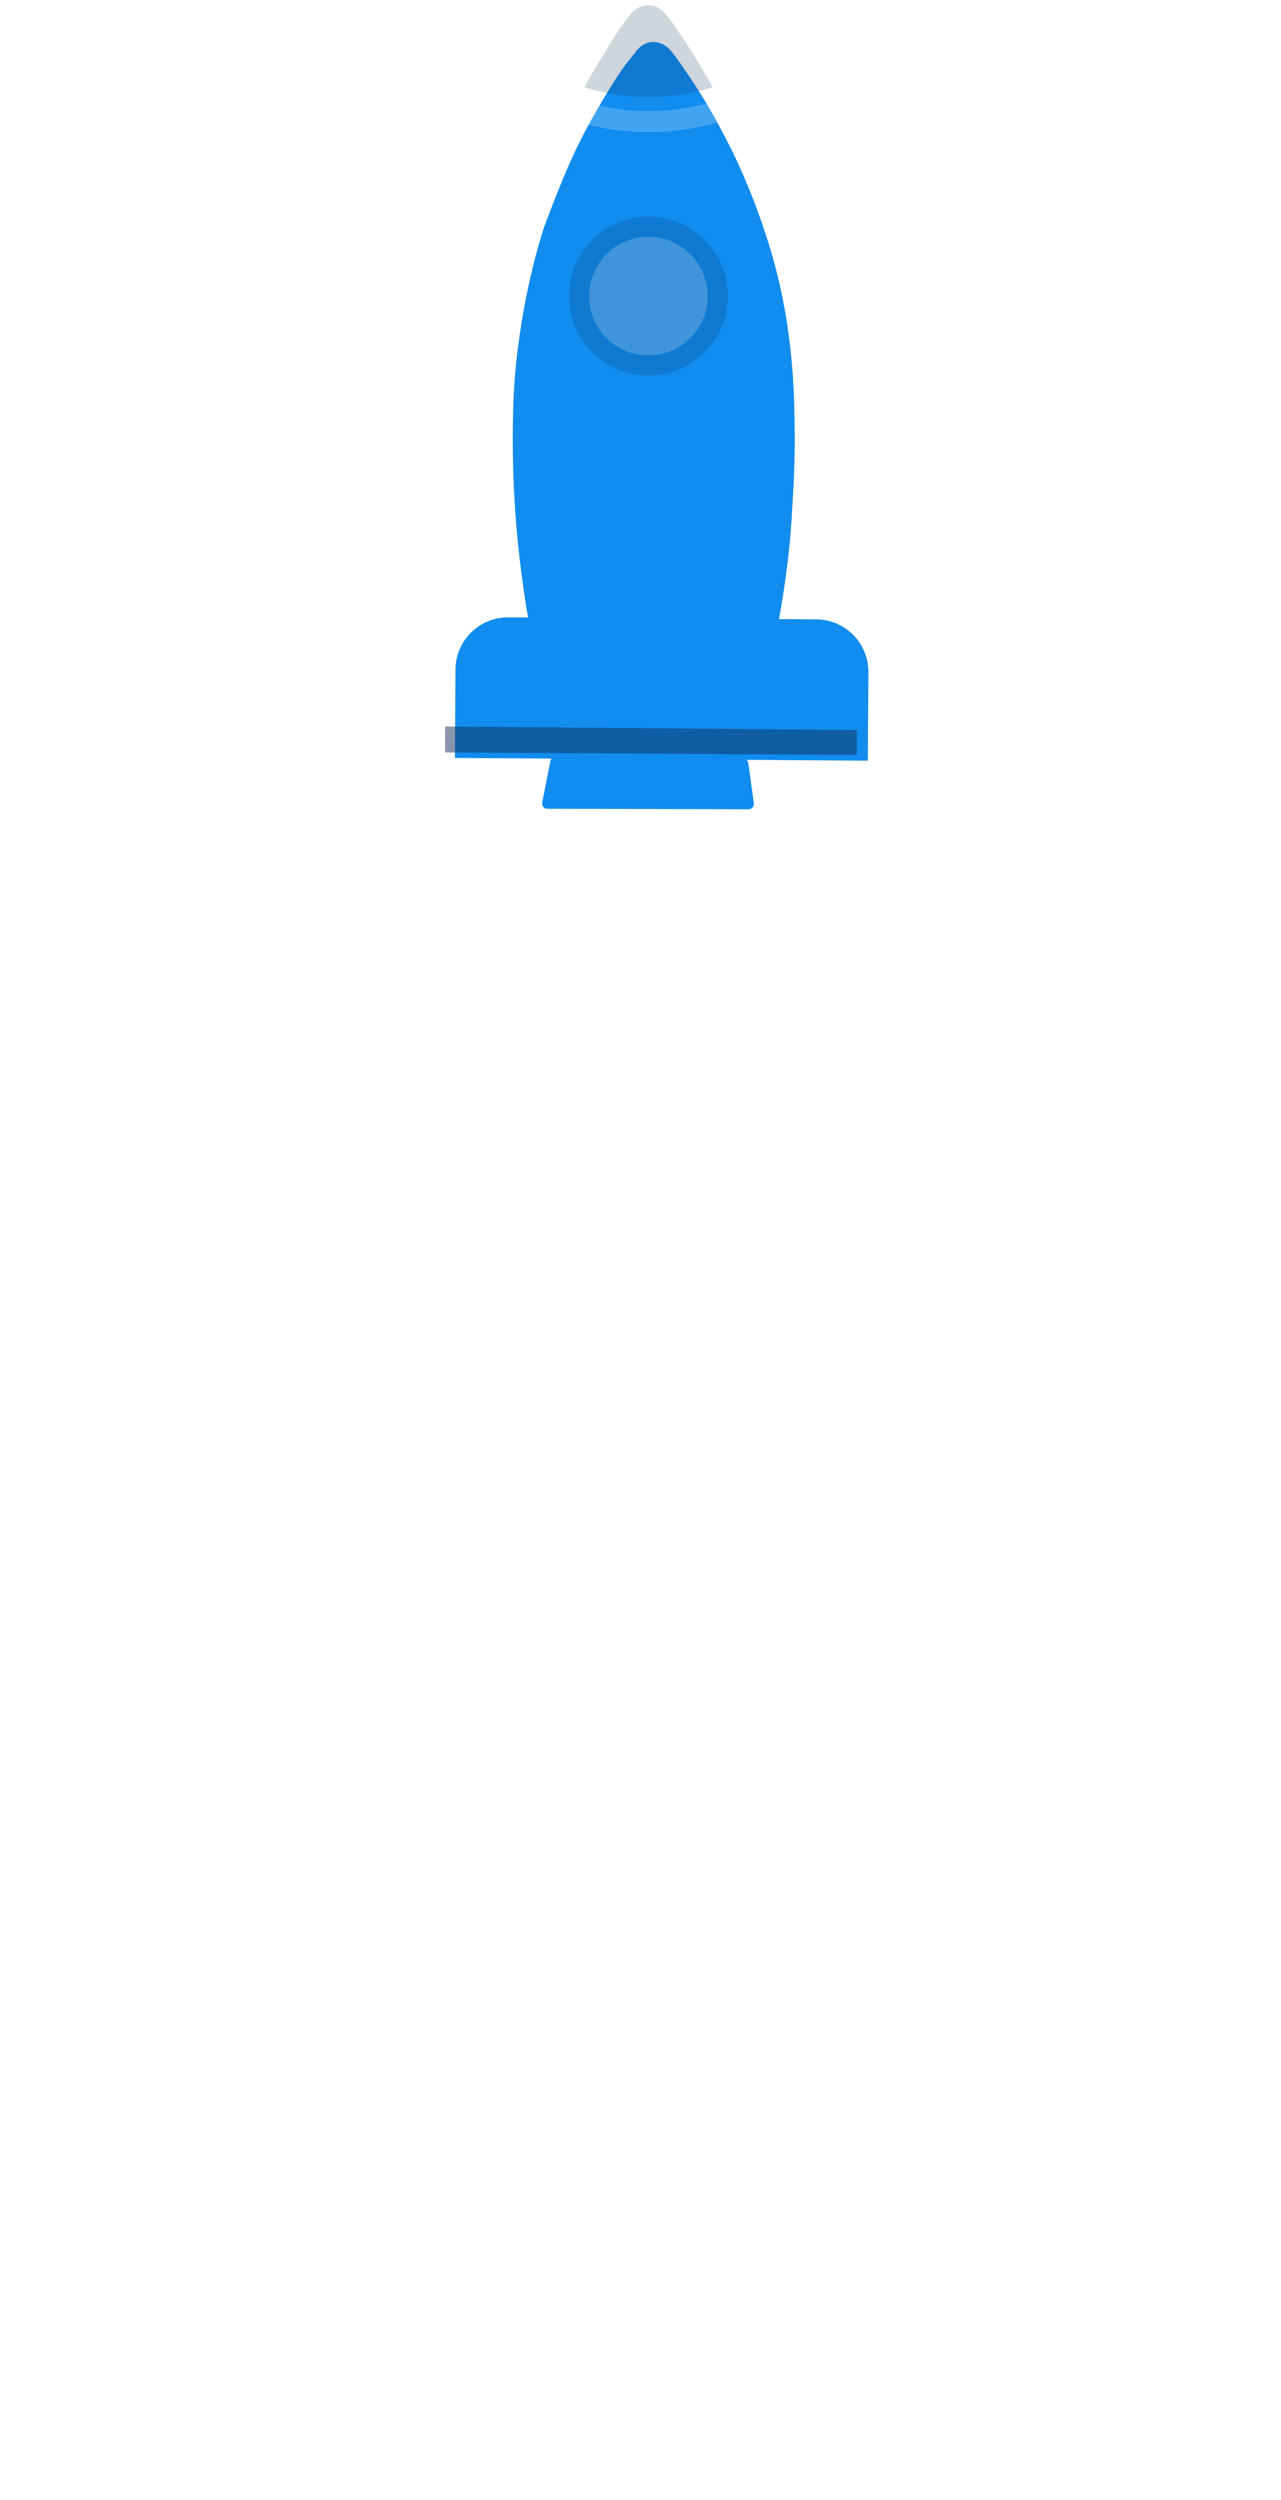
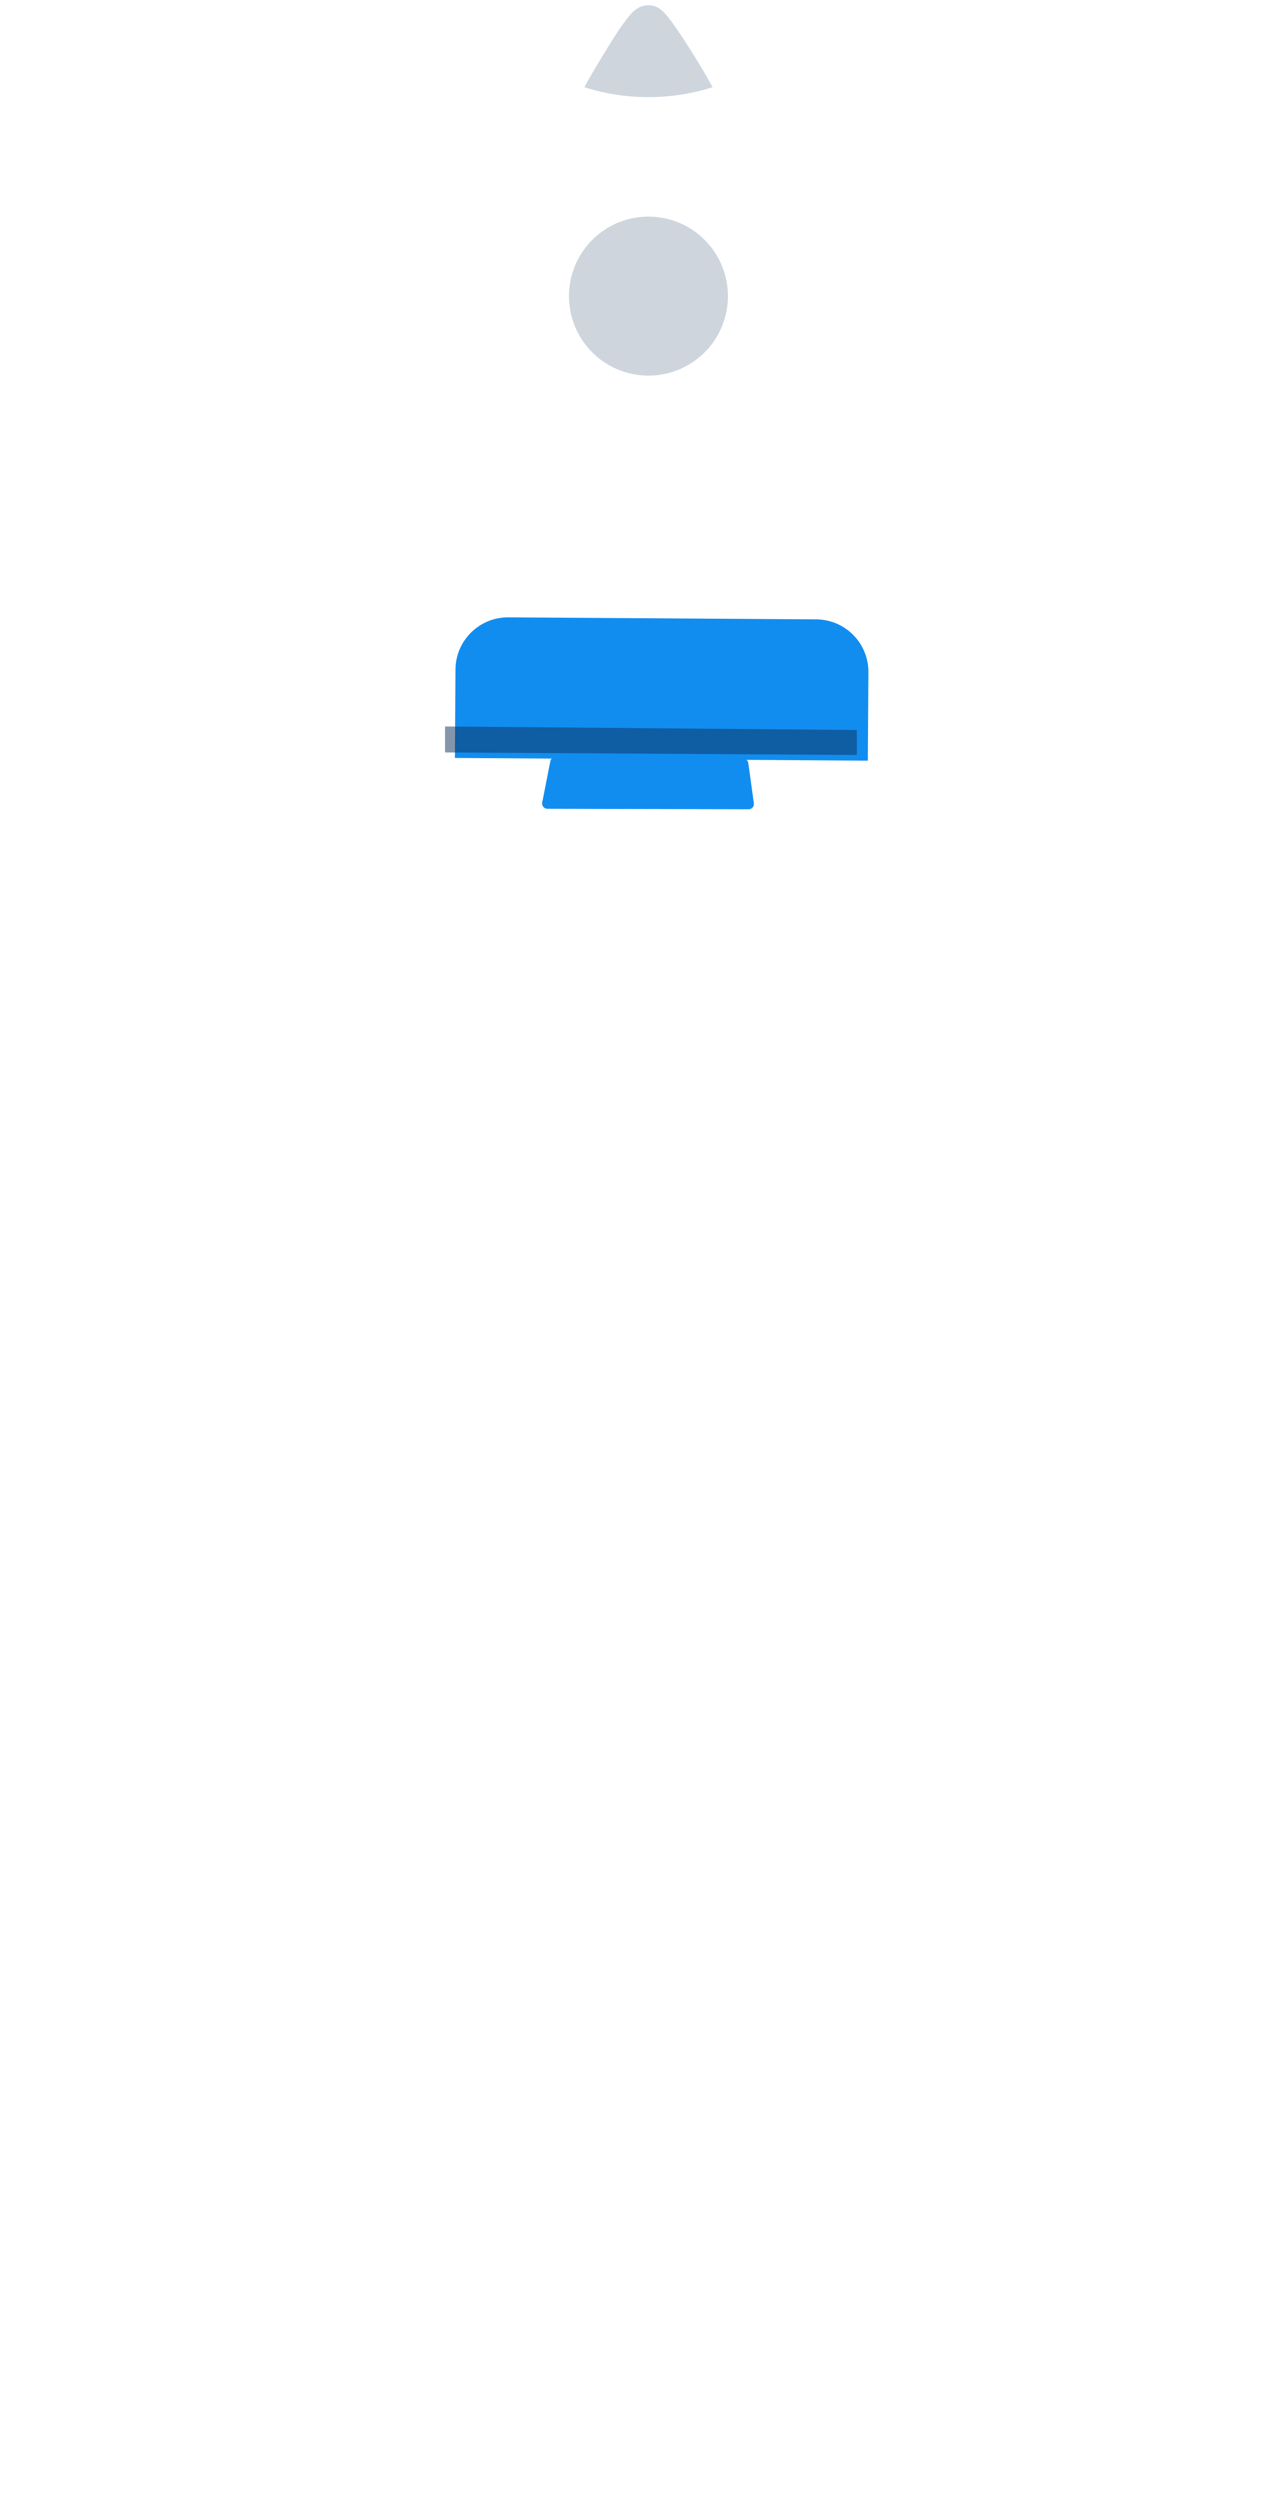
<svg xmlns="http://www.w3.org/2000/svg" width="488" height="952" viewBox="0 0 488 952" fill="none">
  <path d="M225 412.635C193.594 415.288 67.434 410.675 15 347" stroke="white" stroke-width="3" stroke-linecap="round" stroke-dasharray="8 8" />
  <path d="M273.495 659.263C304.288 655.644 439 667 486 736" stroke="white" stroke-width="3" stroke-linecap="round" stroke-dasharray="8 8" />
-   <path d="M218 588.5C191.855 576.333 60.699 562 2 610" stroke="white" stroke-width="3" stroke-linecap="round" stroke-dasharray="8 8" />
  <path d="M271 486.5C298.775 490.667 426.67 493 481 423" stroke="white" stroke-width="3" stroke-linecap="round" stroke-dasharray="8 8" />
-   <path d="M434.626 872.989C440.421 878.557 445 886.5 444.16 894.18L444.19 894.19C449.627 895.127 465.3 909 468.5 923C471.7 937 468.5 945.5 468.5 952H68.909C60.656 952 47.371 949.311 41.535 943.475C35.699 937.639 32.42 929.724 32.42 921.47V921.15C28.263 915.992 25.997 909.565 26 902.94C25.998 898.57 26.982 894.255 28.877 890.317C30.773 886.379 33.531 882.919 36.948 880.194C40.365 877.469 44.352 875.549 48.613 874.577C52.874 873.605 57.3 873.606 61.56 874.58C63.075 870.107 65.588 866.038 68.909 862.681C72.23 859.324 76.272 856.767 80.728 855.204C85.184 853.641 89.938 853.113 94.628 853.659C99.319 854.206 103.823 855.814 107.8 858.36C111.334 852.492 116.703 847.953 123.078 845.445C129.452 842.938 136.475 842.602 143.06 844.49C145.943 836.795 150.866 830.031 157.302 824.922C163.737 819.813 171.442 816.552 179.59 815.49V815.1C179.59 808.324 182.282 801.825 187.073 797.033C191.865 792.242 198.364 789.55 205.14 789.55C206.385 789.548 207.628 789.638 208.86 789.82C225.38 725.92 239.35 631.07 237.8 494.66L235.67 305H259.27L257.12 494.66C255.62 626.46 268.61 719.46 284.37 783.23H286.06C294.292 783.232 302.188 786.496 308.02 792.305C313.852 798.115 317.146 805.998 317.18 814.23C327.804 811.699 338.985 813.099 348.657 818.17C358.329 823.242 365.839 831.642 369.8 841.82C373.693 839.718 378.065 838.663 382.488 838.758C386.911 838.852 391.233 840.094 395.032 842.361C398.831 844.628 401.977 847.842 404.16 851.69C406.344 855.537 407.491 859.886 407.49 864.31V864.81C409.332 864.481 411.199 864.313 413.07 864.31C421.106 864.311 428.83 867.421 434.626 872.989Z" fill="white" />
  <g filter="url(#filter0_i_462_4957)">
    <path d="M209.655 285.854C209.841 284.91 210.673 284.233 211.635 284.241L283.118 284.888C284.11 284.897 284.946 285.633 285.081 286.616L287.181 301.899C287.346 303.102 286.409 304.174 285.194 304.171L208.511 303.977C207.253 303.974 206.31 302.824 206.553 301.59L209.655 285.854Z" fill="#118DF0" />
  </g>
  <g filter="url(#filter1_i_462_4957)">
    <path d="M169.515 252.949C169.588 241.904 178.601 233.008 189.646 233.081L306.954 233.851C317.999 233.923 326.894 242.936 326.822 253.982L326.601 287.658L169.294 286.626L169.515 252.949Z" fill="#118DF0" />
  </g>
  <g filter="url(#filter2_di_462_4957)">
-     <path d="M193.55 139.88C192.339 177.444 196.548 203.88 198.049 214.38C199.029 221.241 202.208 237.207 206.549 252.879C207.934 257.879 214.47 278.381 218.049 286.88H275.799C287.799 261.88 297.55 216.379 299.55 183.879L299.603 183.011C300.54 167.801 301.08 159.019 300.549 139.88C299.549 103.88 291.773 81.179 288.049 70.379C285.81 63.886 280.996 51.077 274.549 38.88C266.549 22.88 256.81 9.469 254.049 5.88C250.328 1.042 244.049 0.381 240.049 5.88C237.751 9.039 235.327 10.52 224.549 29.38C216.549 43.38 212.549 53.38 206.049 70.38C202.761 78.981 194.549 108.88 193.55 139.88Z" fill="#118DF0" />
-   </g>
-   <path opacity="0.2" d="M277.549 45.229C257.784 52.027 236.314 52.027 216.549 45.229C217.719 42.729 218.889 40.299 220.089 37.979C237.594 43.779 256.503 43.779 274.009 37.979C275.199 40.299 276.379 42.729 277.549 45.229Z" fill="white" />
+     </g>
  <path opacity="0.2" d="M271.469 33.209C255.576 38.249 238.512 38.249 222.619 33.209C224.559 29.639 226.479 26.329 228.349 23.289C231.869 17.529 234.689 12.72 237.549 8.88C240.409 5.04 242.479 2.199 246.719 2.009C250.959 1.819 253.279 4.88 255.549 7.88C258.549 11.88 261.899 17.099 265.739 23.339C267.599 26.329 269.519 29.639 271.469 33.209Z" fill="#0E2F56" />
  <path opacity="0.5" d="M326.408 287.489L169.534 286.522C169.561 283.347 169.534 279.804 169.534 276.64L326.408 277.996C326.408 281.16 326.435 284.324 326.408 287.489Z" fill="#0E2F56" />
  <path opacity="0.2" d="M277.308 112.759C277.308 118.748 275.532 124.602 272.205 129.582C268.878 134.561 264.149 138.442 258.616 140.734C253.083 143.026 246.994 143.626 241.121 142.457C235.247 141.289 229.852 138.405 225.617 134.17C221.382 129.935 218.498 124.54 217.33 118.666C216.162 112.793 216.761 106.704 219.053 101.171C221.345 95.638 225.226 90.909 230.205 87.582C235.185 84.255 241.039 82.479 247.028 82.479C255.059 82.479 262.761 85.669 268.439 91.348C274.118 97.026 277.308 104.728 277.308 112.759Z" fill="#0E2F56" />
-   <path opacity="0.2" d="M269.609 112.759C269.609 117.223 268.285 121.587 265.805 125.298C263.325 129.01 259.8 131.903 255.676 133.611C251.552 135.319 247.014 135.766 242.636 134.895C238.257 134.024 234.236 131.875 231.079 128.718C227.923 125.562 225.773 121.54 224.902 117.162C224.032 112.784 224.479 108.246 226.187 104.122C227.895 99.998 230.788 96.473 234.5 93.993C238.211 91.513 242.575 90.189 247.039 90.189C253.025 90.189 258.765 92.567 262.998 96.8C267.231 101.032 269.609 106.773 269.609 112.759Z" fill="white" />
  <defs>
    <filter id="filter0_i_462_4957" x="206.516" y="284.241" width="80.684" height="23.93" filterUnits="userSpaceOnUse" color-interpolation-filters="sRGB">
      <feFlood flood-opacity="0" result="BackgroundImageFix" />
      <feBlend mode="normal" in="SourceGraphic" in2="BackgroundImageFix" result="shape" />
      <feColorMatrix in="SourceAlpha" type="matrix" values="0 0 0 0 0 0 0 0 0 0 0 0 0 0 0 0 0 0 127 0" result="hardAlpha" />
      <feOffset dy="4" />
      <feGaussianBlur stdDeviation="2" />
      <feComposite in2="hardAlpha" operator="arithmetic" k2="-1" k3="1" />
      <feColorMatrix type="matrix" values="0 0 0 0 0 0 0 0 0 0 0 0 0 0 0 0 0 0 0.25 0" />
      <feBlend mode="normal" in2="shape" result="effect1_innerShadow_462_4957" />
    </filter>
    <filter id="filter1_i_462_4957" x="169.295" y="233.081" width="161.527" height="56.578" filterUnits="userSpaceOnUse" color-interpolation-filters="sRGB">
      <feFlood flood-opacity="0" result="BackgroundImageFix" />
      <feBlend mode="normal" in="SourceGraphic" in2="BackgroundImageFix" result="shape" />
      <feColorMatrix in="SourceAlpha" type="matrix" values="0 0 0 0 0 0 0 0 0 0 0 0 0 0 0 0 0 0 127 0" result="hardAlpha" />
      <feOffset dx="4" dy="2" />
      <feGaussianBlur stdDeviation="5" />
      <feComposite in2="hardAlpha" operator="arithmetic" k2="-1" k3="1" />
      <feColorMatrix type="matrix" values="0 0 0 0 0 0 0 0 0 0 0 0 0 0 0 0 0 0 0.25 0" />
      <feBlend mode="normal" in2="shape" result="effect1_innerShadow_462_4957" />
    </filter>
    <filter id="filter2_di_462_4957" x="175.334" y="0" width="135.424" height="304.88" filterUnits="userSpaceOnUse" color-interpolation-filters="sRGB">
      <feFlood flood-opacity="0" result="BackgroundImageFix" />
      <feColorMatrix in="SourceAlpha" type="matrix" values="0 0 0 0 0 0 0 0 0 0 0 0 0 0 0 0 0 0 127 0" result="hardAlpha" />
      <feOffset dx="-8" dy="8" />
      <feGaussianBlur stdDeviation="5" />
      <feComposite in2="hardAlpha" operator="out" />
      <feColorMatrix type="matrix" values="0 0 0 0 0 0 0 0 0 0 0 0 0 0 0 0 0 0 0.25 0" />
      <feBlend mode="normal" in2="BackgroundImageFix" result="effect1_dropShadow_462_4957" />
      <feBlend mode="normal" in="SourceGraphic" in2="effect1_dropShadow_462_4957" result="shape" />
      <feColorMatrix in="SourceAlpha" type="matrix" values="0 0 0 0 0 0 0 0 0 0 0 0 0 0 0 0 0 0 127 0" result="hardAlpha" />
      <feOffset dx="10" dy="6" />
      <feGaussianBlur stdDeviation="10" />
      <feComposite in2="hardAlpha" operator="arithmetic" k2="-1" k3="1" />
      <feColorMatrix type="matrix" values="0 0 0 0 0 0 0 0 0 0 0 0 0 0 0 0 0 0 0.4 0" />
      <feBlend mode="normal" in2="shape" result="effect2_innerShadow_462_4957" />
    </filter>
  </defs>
</svg>